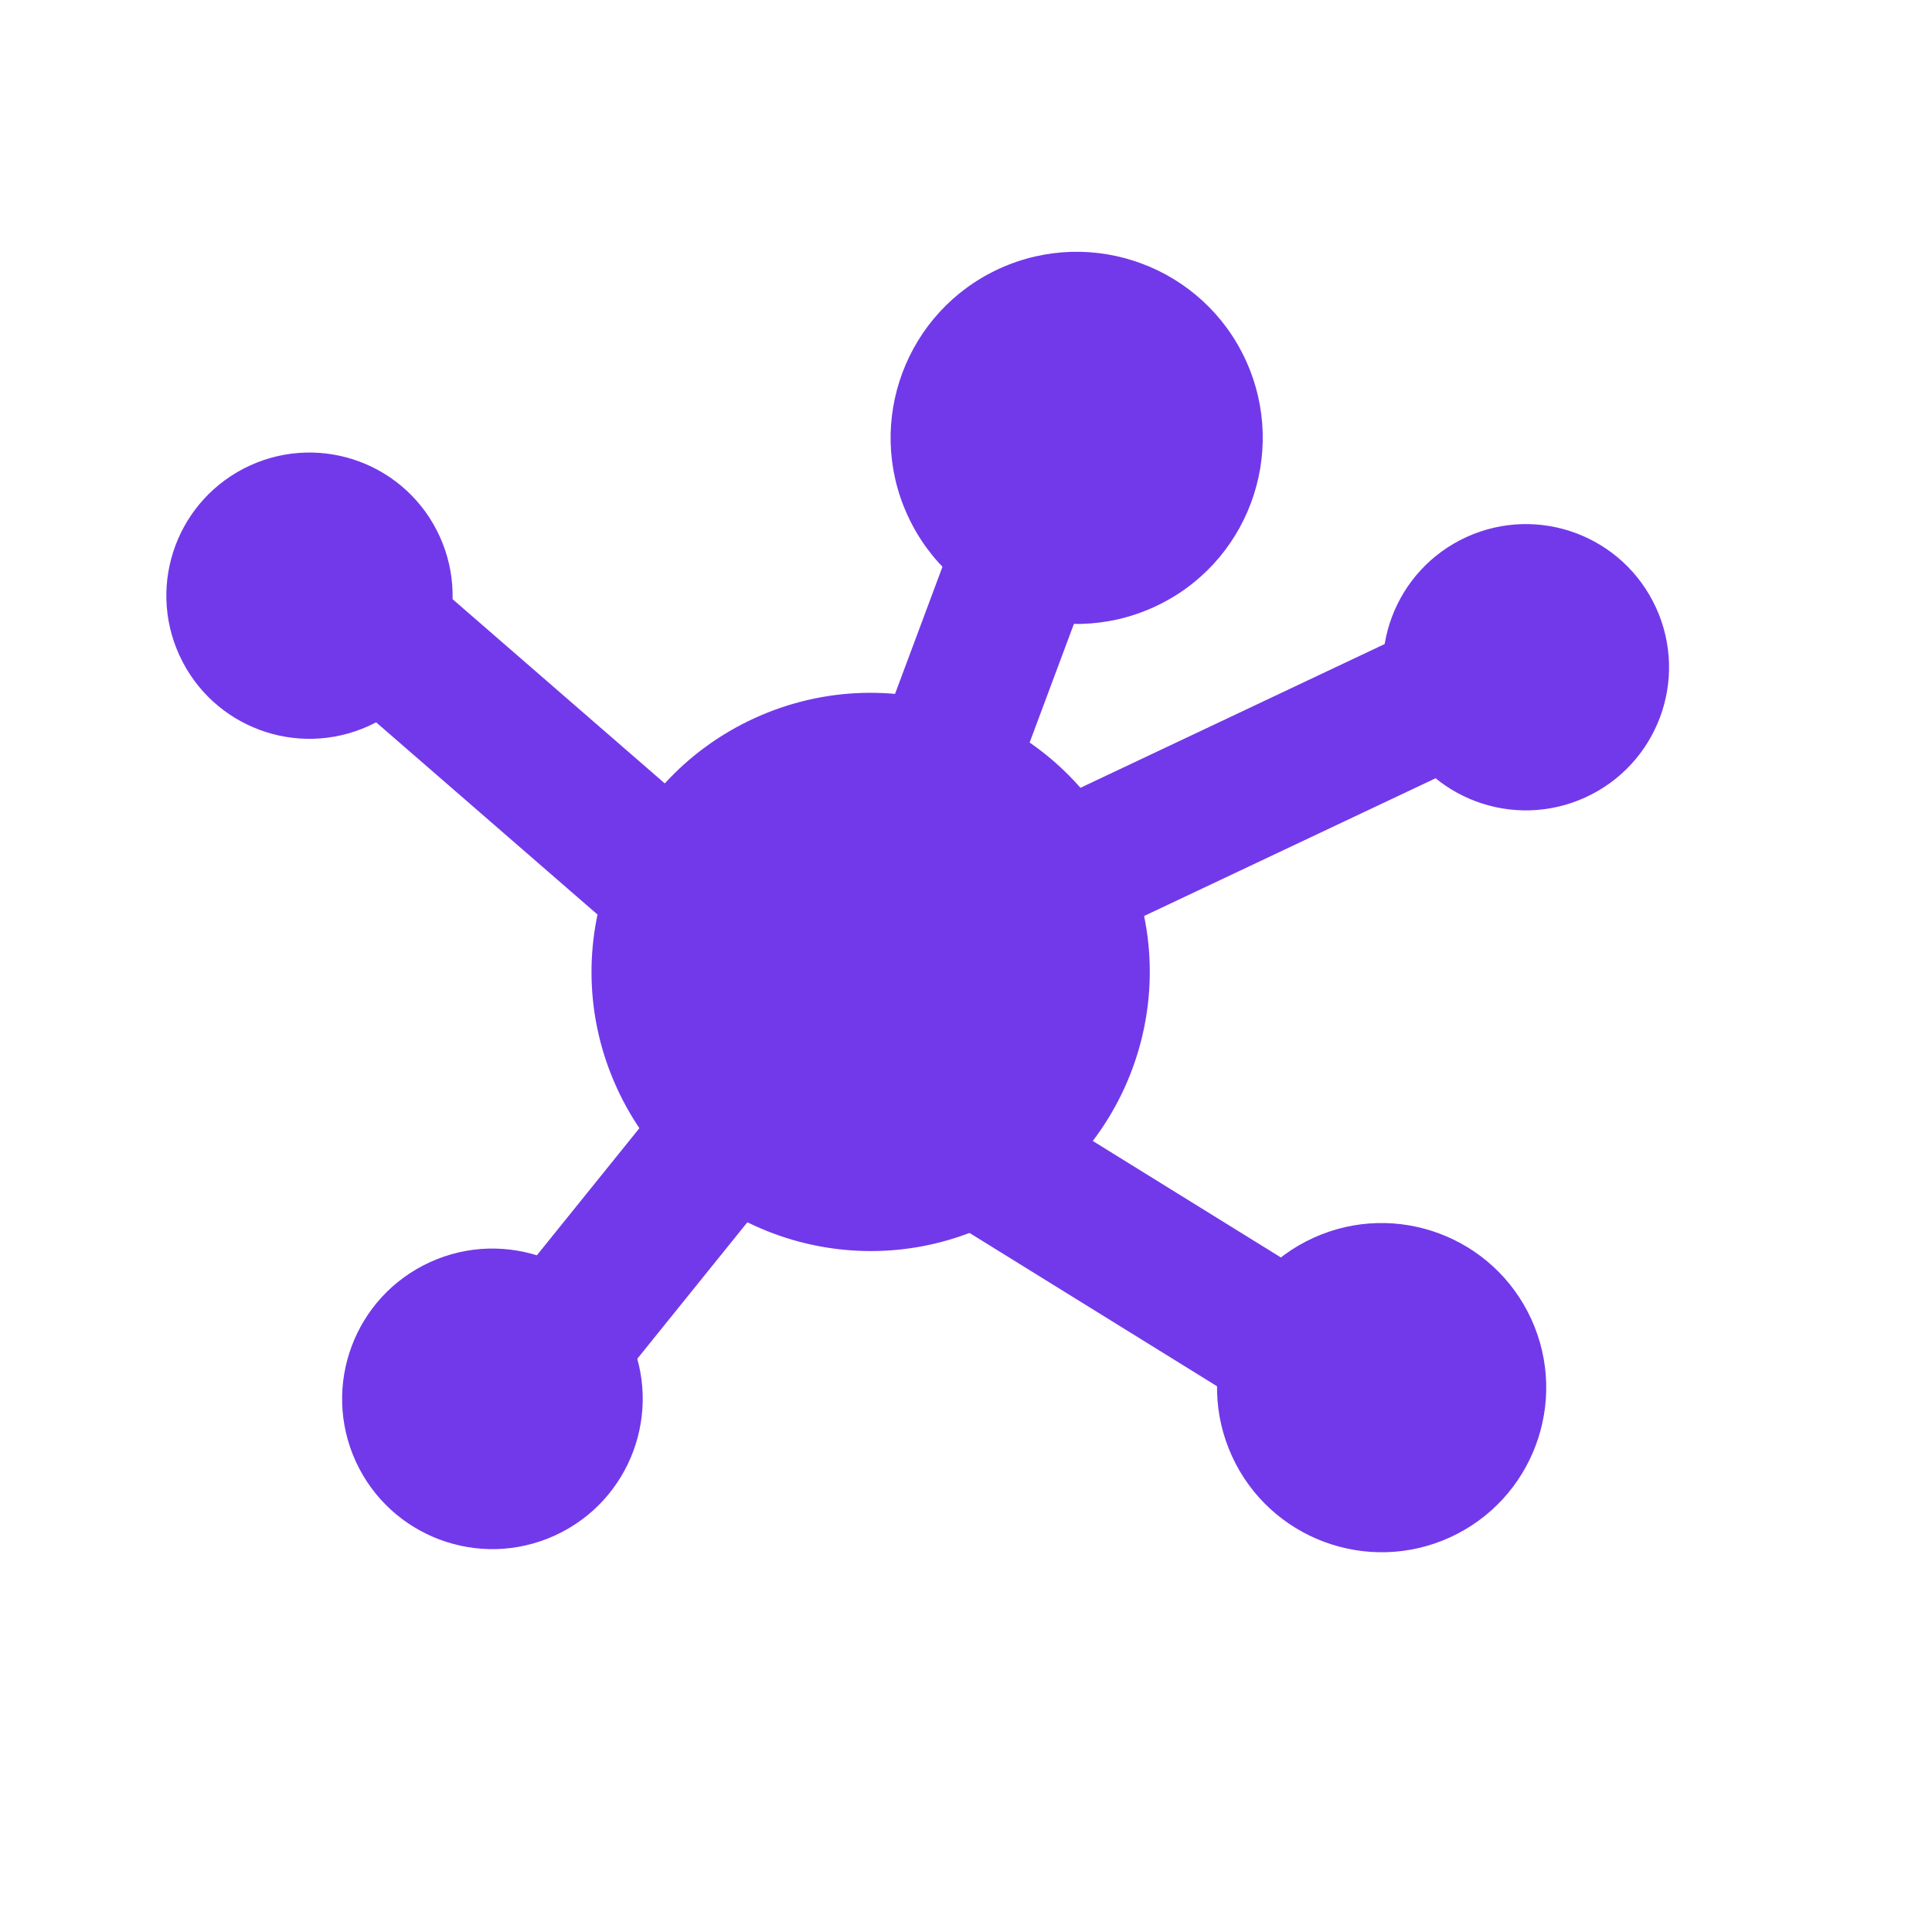
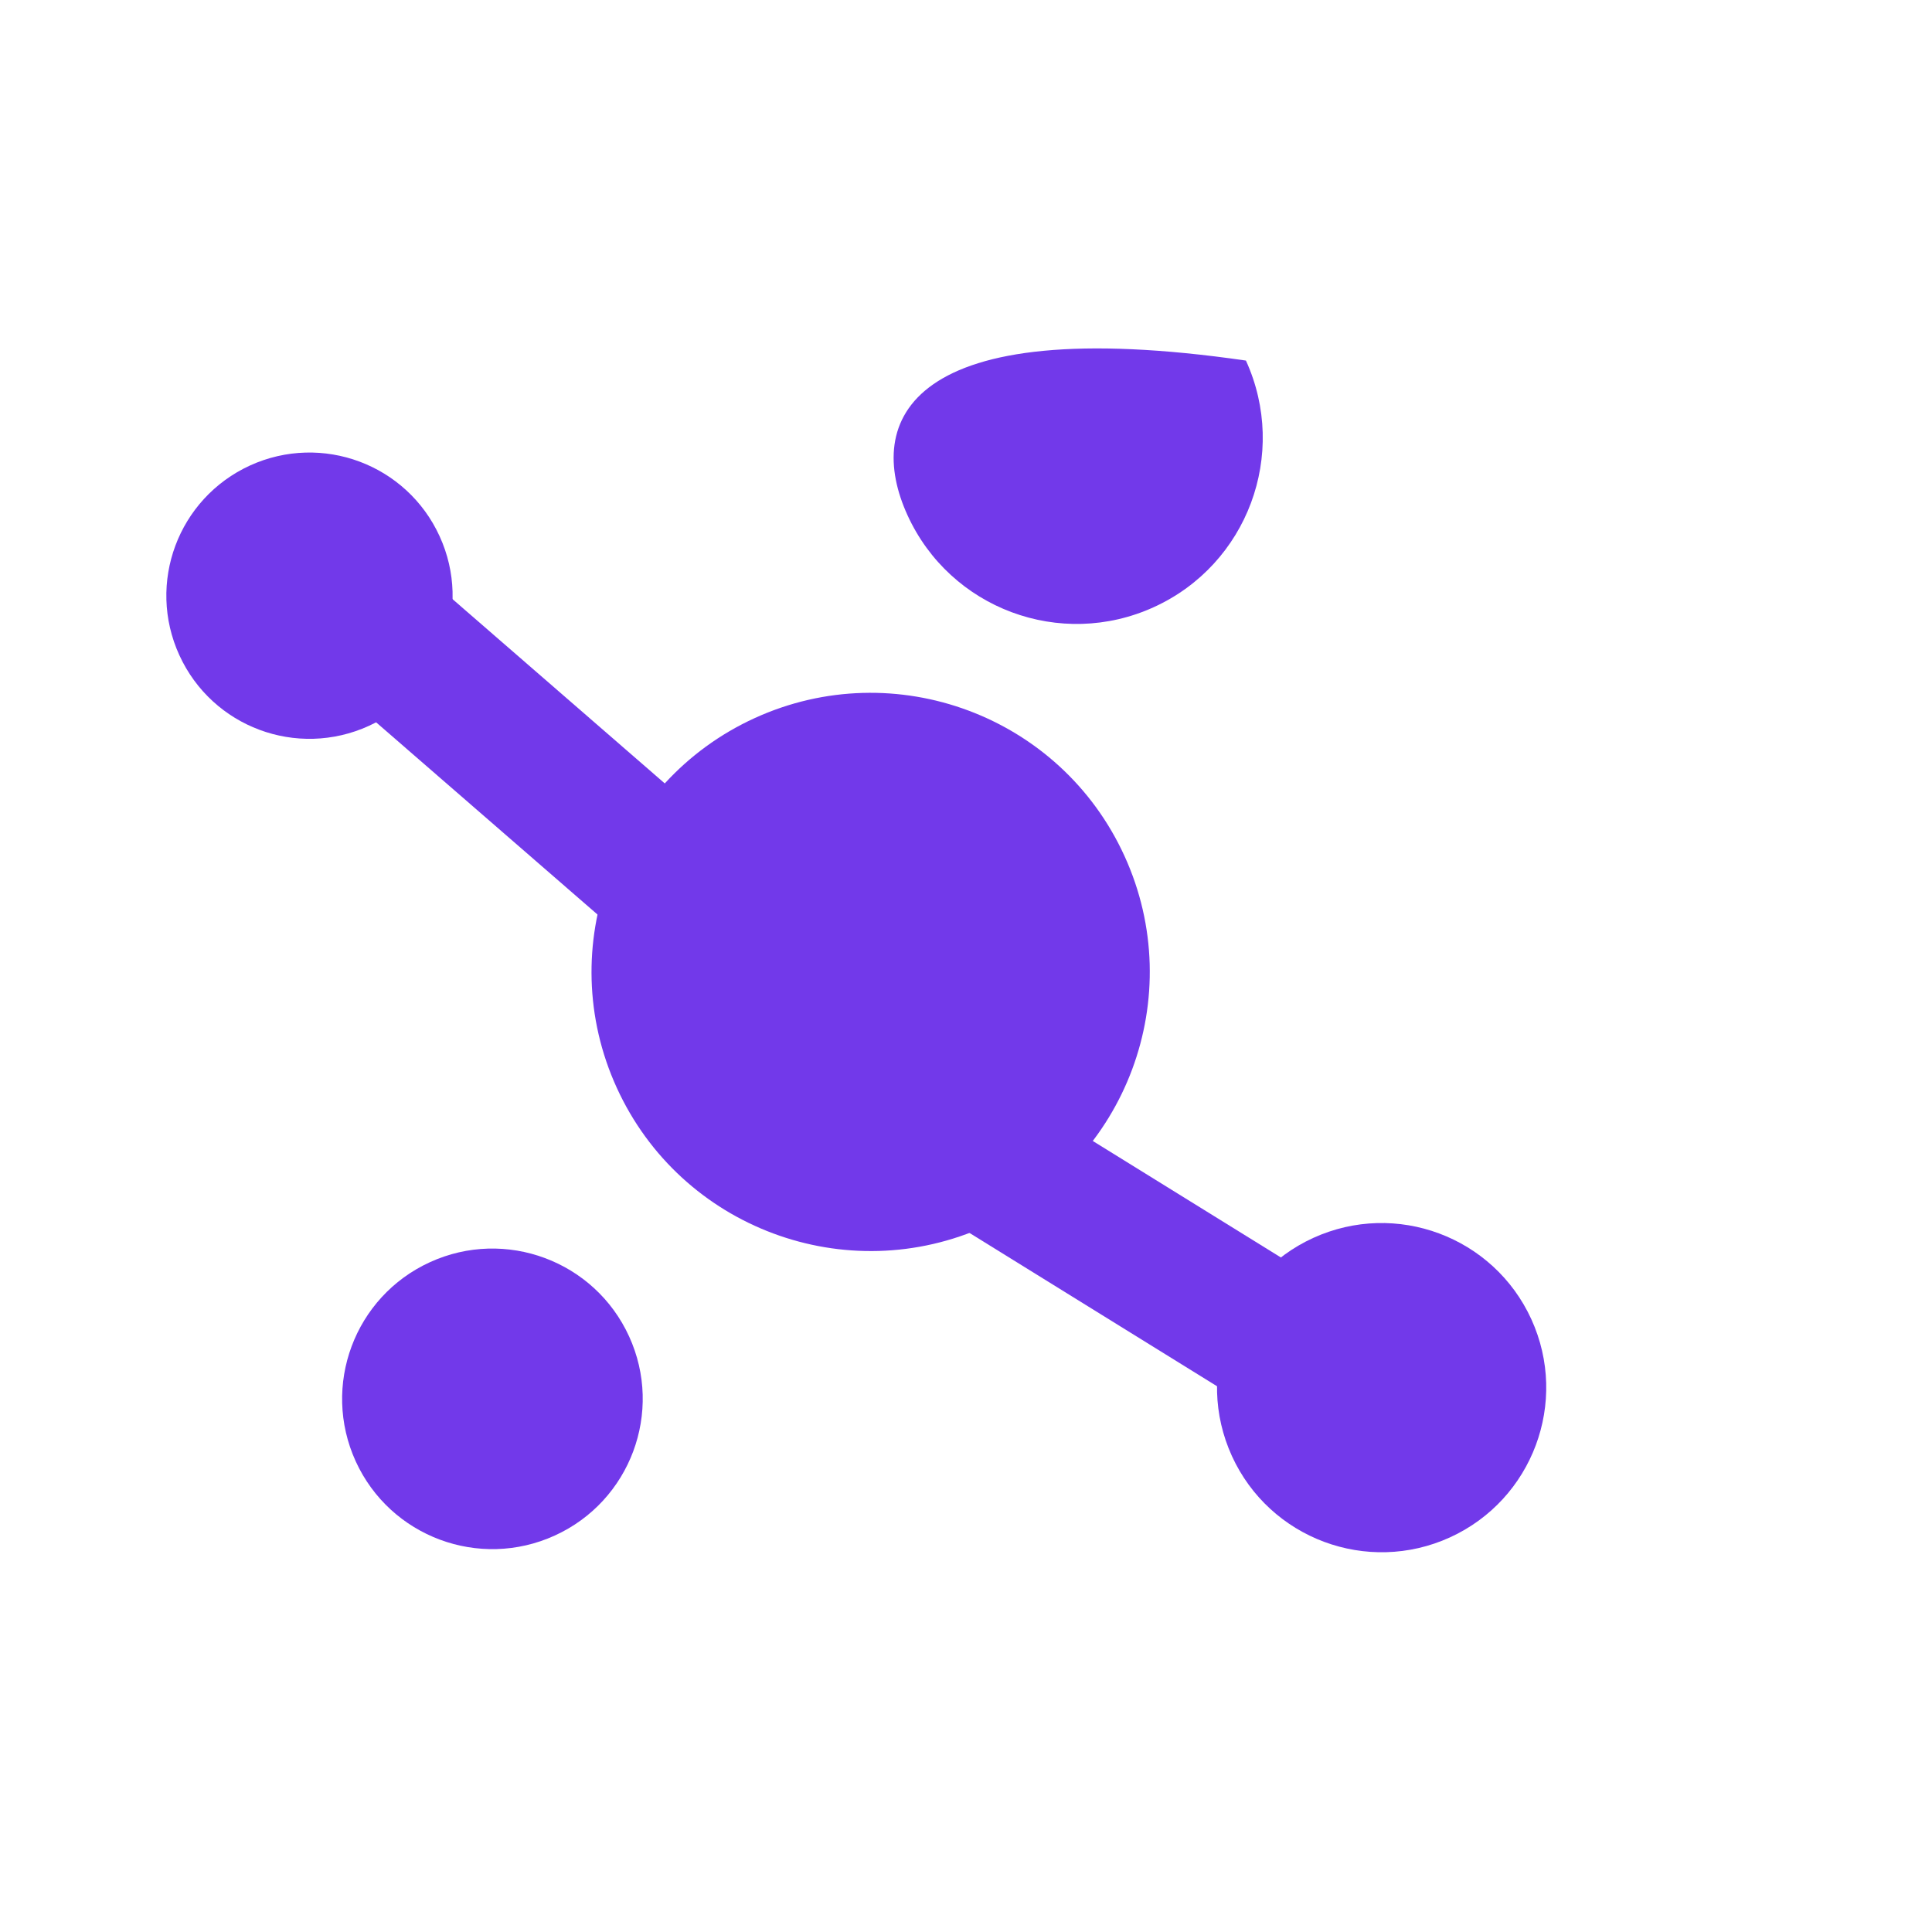
<svg xmlns="http://www.w3.org/2000/svg" width="27" height="27" viewBox="0 0 27 27" fill="none">
-   <path d="M13.949 12.659L19.947 9.825" stroke="#7239EA" stroke-width="2" />
  <path d="M13.787 17.131C15.747 16.236 16.61 13.922 15.715 11.963C14.821 10.004 12.507 9.141 10.548 10.035C8.588 10.93 7.725 13.244 8.62 15.203C9.515 17.162 11.828 18.025 13.787 17.131Z" fill="#7239EA" />
-   <path d="M16.127 8.484C17.433 7.888 18.008 6.346 17.412 5.039C16.815 3.733 15.273 3.158 13.967 3.754C12.661 4.351 12.085 5.893 12.682 7.199C13.278 8.506 14.82 9.081 16.127 8.484Z" fill="#7239EA" />
+   <path d="M16.127 8.484C17.433 7.888 18.008 6.346 17.412 5.039C12.661 4.351 12.085 5.893 12.682 7.199C13.278 8.506 14.82 9.081 16.127 8.484Z" fill="#7239EA" />
  <path d="M7.754 21.459C8.809 20.978 9.274 19.732 8.792 18.677C8.31 17.622 7.064 17.157 6.009 17.639C4.954 18.121 4.49 19.366 4.971 20.422C5.453 21.477 6.699 21.941 7.754 21.459Z" fill="#7239EA" />
  <path d="M20.264 21.485C21.419 20.957 21.928 19.593 21.401 18.437C20.873 17.282 19.509 16.773 18.353 17.3C17.198 17.828 16.689 19.192 17.216 20.348C17.744 21.503 19.108 22.012 20.264 21.485Z" fill="#7239EA" />
  <path d="M9.924 12.823L5.521 9" stroke="#7239EA" stroke-width="2" />
-   <path d="M12.25 13.25L14.722 6.625" stroke="#7239EA" stroke-width="2" />
-   <path d="M12.25 13.25L6.635 20.212" stroke="#7239EA" stroke-width="2" />
  <path d="M12.25 15.25L18.381 19.047" stroke="#7239EA" stroke-width="2" />
  <path d="M4.948 9.689C5.702 9.345 6.034 8.455 5.689 7.702C5.345 6.948 4.456 6.616 3.702 6.96C2.948 7.305 2.616 8.194 2.961 8.948C3.305 9.702 4.194 10.034 4.948 9.689Z" fill="#7239EA" stroke="#7239EA" />
-   <path d="M21.948 10.689C22.702 10.345 23.034 9.455 22.689 8.702C22.345 7.948 21.456 7.616 20.702 7.96C19.948 8.305 19.616 9.194 19.96 9.948C20.305 10.702 21.195 11.034 21.948 10.689Z" fill="#7239EA" stroke="#7239EA" />
</svg>